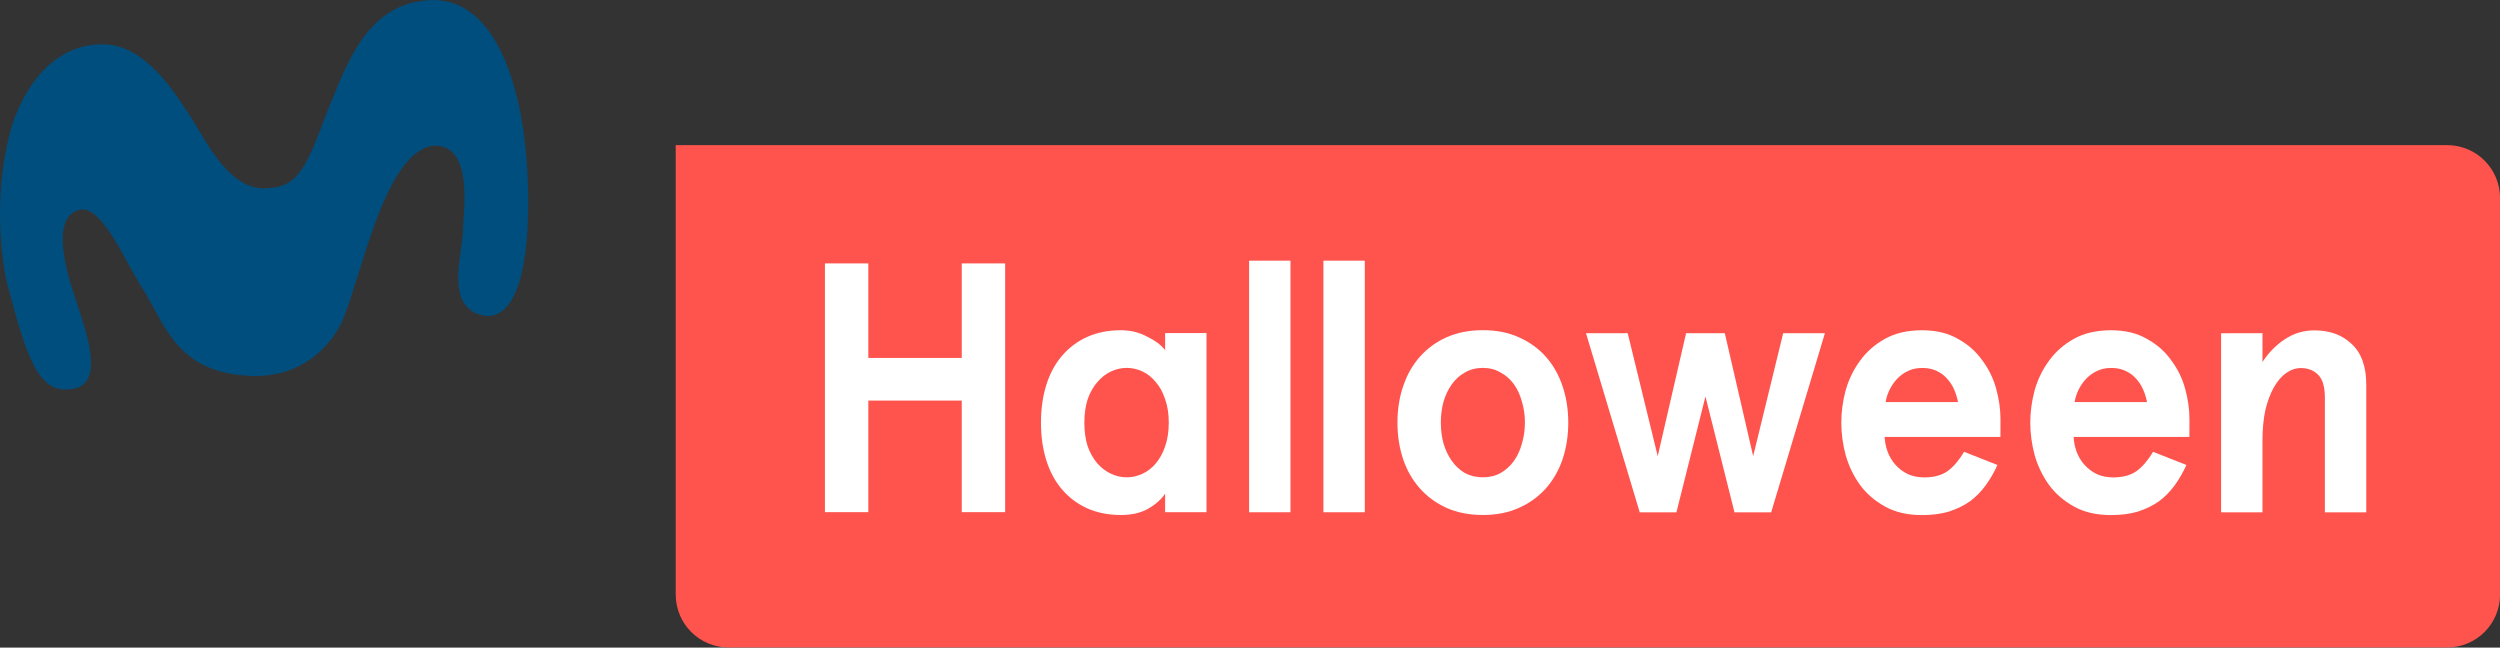
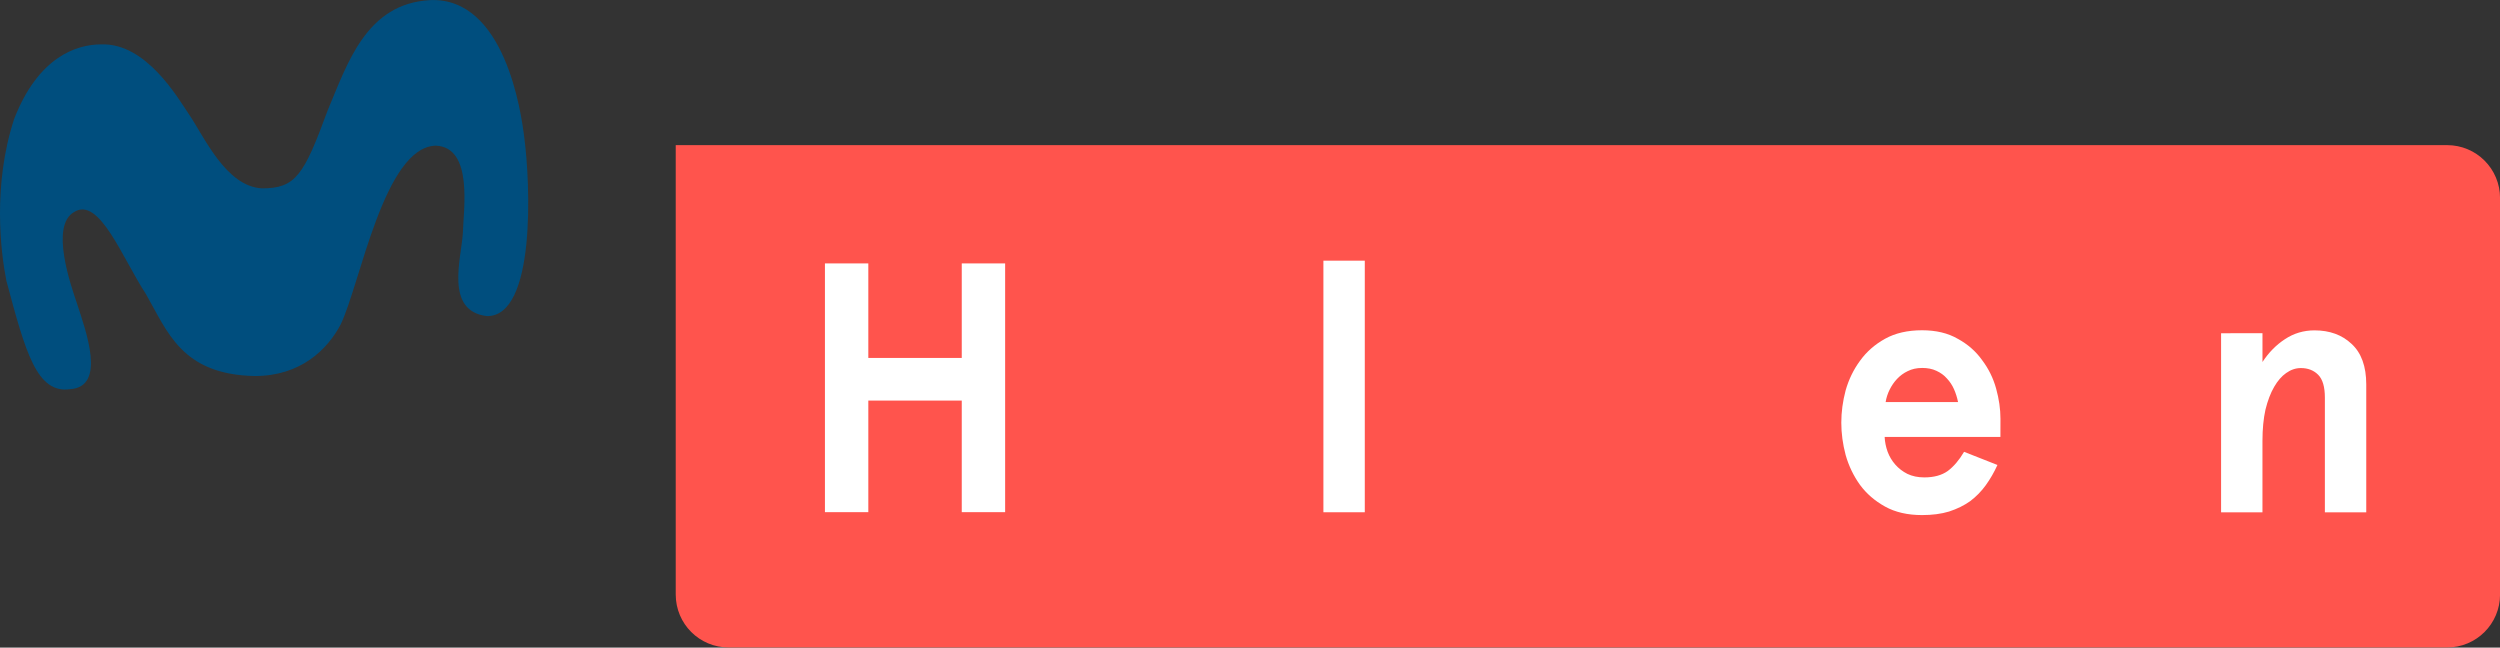
<svg xmlns="http://www.w3.org/2000/svg" width="131.61mm" height="34.091mm" version="1.1" viewBox="0 0 131.61 34.091">
  <rect x="0" y="0" width="131.61" height="34.091" fill="#333333" stroke="none" />
  <g transform="translate(11.014 -111.17)">
    <path d="m24.559 118.81v23.655c0 1.546 1.245 2.791 2.791 2.791h90.458c1.546 0 2.791-1.245 2.791-2.791v-20.864c0-1.546-1.245-2.791-2.791-2.791h-93.249z" fill="#ff544d" stroke-width=".64" />
    <path d="m16.584 118.39c-0.163-1.329-1.034-7.375-4.949-7.214-3.378 0.178-4.361 3.347-5.407 5.826-1.246 3.392-1.678 4.084-3.444 4.084-1.909-0.089-3.063-2.751-3.833-3.87-0.624-0.93-2.282-3.798-4.646-3.709-1.288 0-3.3 0.655-4.569 3.91-1.149 3.498-0.714 7.024-0.413 8.538 1.005 3.748 1.595 5.956 3.361 5.702 1.899-0.133 0.842-3.012 0.35-4.521-0.315-0.939-1.419-4.069-0.155-4.799 1.327-0.856 2.53 2.389 3.787 4.31 1.132 1.969 1.879 4.245 5.732 4.318 2.408 0 3.821-1.388 4.52-2.711 1.032-2.132 2.286-9.347 5.009-9.416 1.986 0.079 1.454 3.393 1.426 4.596-0.078 1.335-0.969 4.104 1.26 4.376 2.595 0.045 2.296-6.993 1.97-9.419z" fill="#004e7e" stroke-width=".588" />
    <g transform="scale(.969 1.032)" fill="#fff" stroke-width=".755px" aria-label="Halloween">
      <path d="m33.451 121.16h2.357v4.822h5.076v-4.822h2.357v12.689h-2.357v-5.692h-5.076v5.692h-2.357z" />
-       <path d="m45.188 129.28q0-1.051 0.29-1.921 0.29-0.87 0.852-1.486 0.562-0.616 1.36-0.961 0.816-0.344 1.849-0.344 0.761 0 1.414 0.326 0.671 0.308 0.979 0.689v-0.87h2.248v9.136h-2.248v-0.943q-0.326 0.453-0.943 0.779-0.598 0.308-1.45 0.308-1.033 0-1.849-0.344-0.798-0.344-1.36-0.961-0.562-0.616-0.852-1.486-0.29-0.87-0.29-1.921zm2.357 0q0 0.689 0.181 1.215 0.199 0.508 0.526 0.87 0.326 0.344 0.743 0.526t0.852 0.181q0.435 0 0.852-0.181 0.417-0.181 0.725-0.526 0.326-0.363 0.508-0.87 0.199-0.526 0.199-1.215 0-0.671-0.199-1.196-0.181-0.526-0.508-0.87-0.308-0.363-0.725-0.544-0.417-0.181-0.852-0.181-0.435 0-0.852 0.181-0.417 0.181-0.743 0.544-0.326 0.344-0.526 0.87-0.181 0.526-0.181 1.196z" />
-       <path d="m58.743 121.02v12.834h-2.248v-12.834z" />
      <path d="m62.78 121.02v12.834h-2.248v-12.834z" />
-       <path d="m64.555 129.28q0-0.997 0.308-1.849 0.308-0.87 0.906-1.505t1.45-0.997q0.87-0.363 1.976-0.363 1.106 0 1.958 0.363 0.87 0.363 1.468 0.997t0.906 1.505q0.308 0.852 0.308 1.849 0 0.997-0.308 1.867-0.308 0.852-0.906 1.486t-1.468 0.997q-0.852 0.363-1.958 0.363-1.106 0-1.976-0.363-0.852-0.363-1.45-0.997t-0.906-1.486q-0.308-0.87-0.308-1.867zm2.357 0q0 0.562 0.145 1.069 0.163 0.508 0.453 0.888 0.29 0.381 0.707 0.616 0.435 0.218 0.979 0.218 0.544 0 0.961-0.218 0.435-0.236 0.725-0.616 0.29-0.381 0.435-0.888 0.163-0.508 0.163-1.069 0-0.562-0.163-1.069-0.145-0.508-0.435-0.888-0.29-0.381-0.725-0.598-0.417-0.236-0.961-0.236-0.544 0-0.979 0.236-0.417 0.218-0.707 0.598-0.29 0.381-0.453 0.888-0.145 0.508-0.145 1.069z" />
-       <path d="m87.778 124.72-2.919 9.136h-1.994l-1.577-5.91-1.577 5.91h-1.994l-2.919-9.136h2.266l1.631 6.272 1.541-6.272h2.103l1.541 6.272 1.631-6.272z" />
      <path d="m97.313 130.01h-6.29q0.018 0.381 0.163 0.761 0.145 0.363 0.417 0.653t0.653 0.471q0.399 0.181 0.925 0.181 0.779 0 1.269-0.326 0.489-0.344 0.888-0.979l1.813 0.671q-0.272 0.562-0.634 1.033-0.363 0.471-0.852 0.816-0.489 0.326-1.142 0.526-0.634 0.181-1.468 0.181-1.178 0-2.012-0.435-0.834-0.435-1.36-1.106-0.526-0.689-0.779-1.523-0.236-0.834-0.236-1.65 0-0.816 0.236-1.65 0.254-0.834 0.779-1.505 0.526-0.689 1.36-1.124 0.834-0.435 2.012-0.435 1.142 0 1.94 0.435 0.816 0.417 1.323 1.088 0.526 0.653 0.761 1.45 0.236 0.798 0.236 1.541zm-4.26-3.517q-0.435 0-0.779 0.163-0.326 0.145-0.58 0.399-0.236 0.236-0.399 0.544t-0.218 0.634h3.934q-0.073-0.344-0.218-0.653-0.145-0.308-0.381-0.544-0.236-0.254-0.58-0.399-0.326-0.145-0.779-0.145z" />
-       <path d="m107.58 130.01h-6.29q0.018 0.381 0.163 0.761 0.145 0.363 0.417 0.653 0.272 0.29 0.653 0.471 0.399 0.181 0.925 0.181 0.779 0 1.269-0.326 0.489-0.344 0.888-0.979l1.813 0.671q-0.272 0.562-0.634 1.033-0.363 0.471-0.852 0.816-0.489 0.326-1.142 0.526-0.634 0.181-1.468 0.181-1.178 0-2.012-0.435-0.834-0.435-1.36-1.106-0.526-0.689-0.779-1.523-0.236-0.834-0.236-1.65 0-0.816 0.236-1.65 0.254-0.834 0.779-1.505 0.526-0.689 1.36-1.124 0.834-0.435 2.012-0.435 1.142 0 1.94 0.435 0.816 0.417 1.323 1.088 0.526 0.653 0.761 1.45t0.236 1.541zm-4.26-3.517q-0.435 0-0.779 0.163-0.326 0.145-0.58 0.399-0.236 0.236-0.399 0.544t-0.218 0.634h3.934q-0.072-0.344-0.218-0.653t-0.381-0.544q-0.236-0.254-0.58-0.399-0.326-0.145-0.779-0.145z" />
      <path d="m111.55 124.72v1.468q0.508-0.725 1.215-1.16 0.725-0.453 1.613-0.453 1.233 0 2.012 0.689 0.798 0.689 0.798 2.067v6.526h-2.248v-5.855q0-0.816-0.363-1.16-0.363-0.344-0.943-0.344-0.417 0-0.798 0.254-0.363 0.236-0.653 0.707-0.29 0.471-0.471 1.16-0.163 0.689-0.163 1.595v3.644h-2.248v-9.136z" />
    </g>
  </g>
</svg>